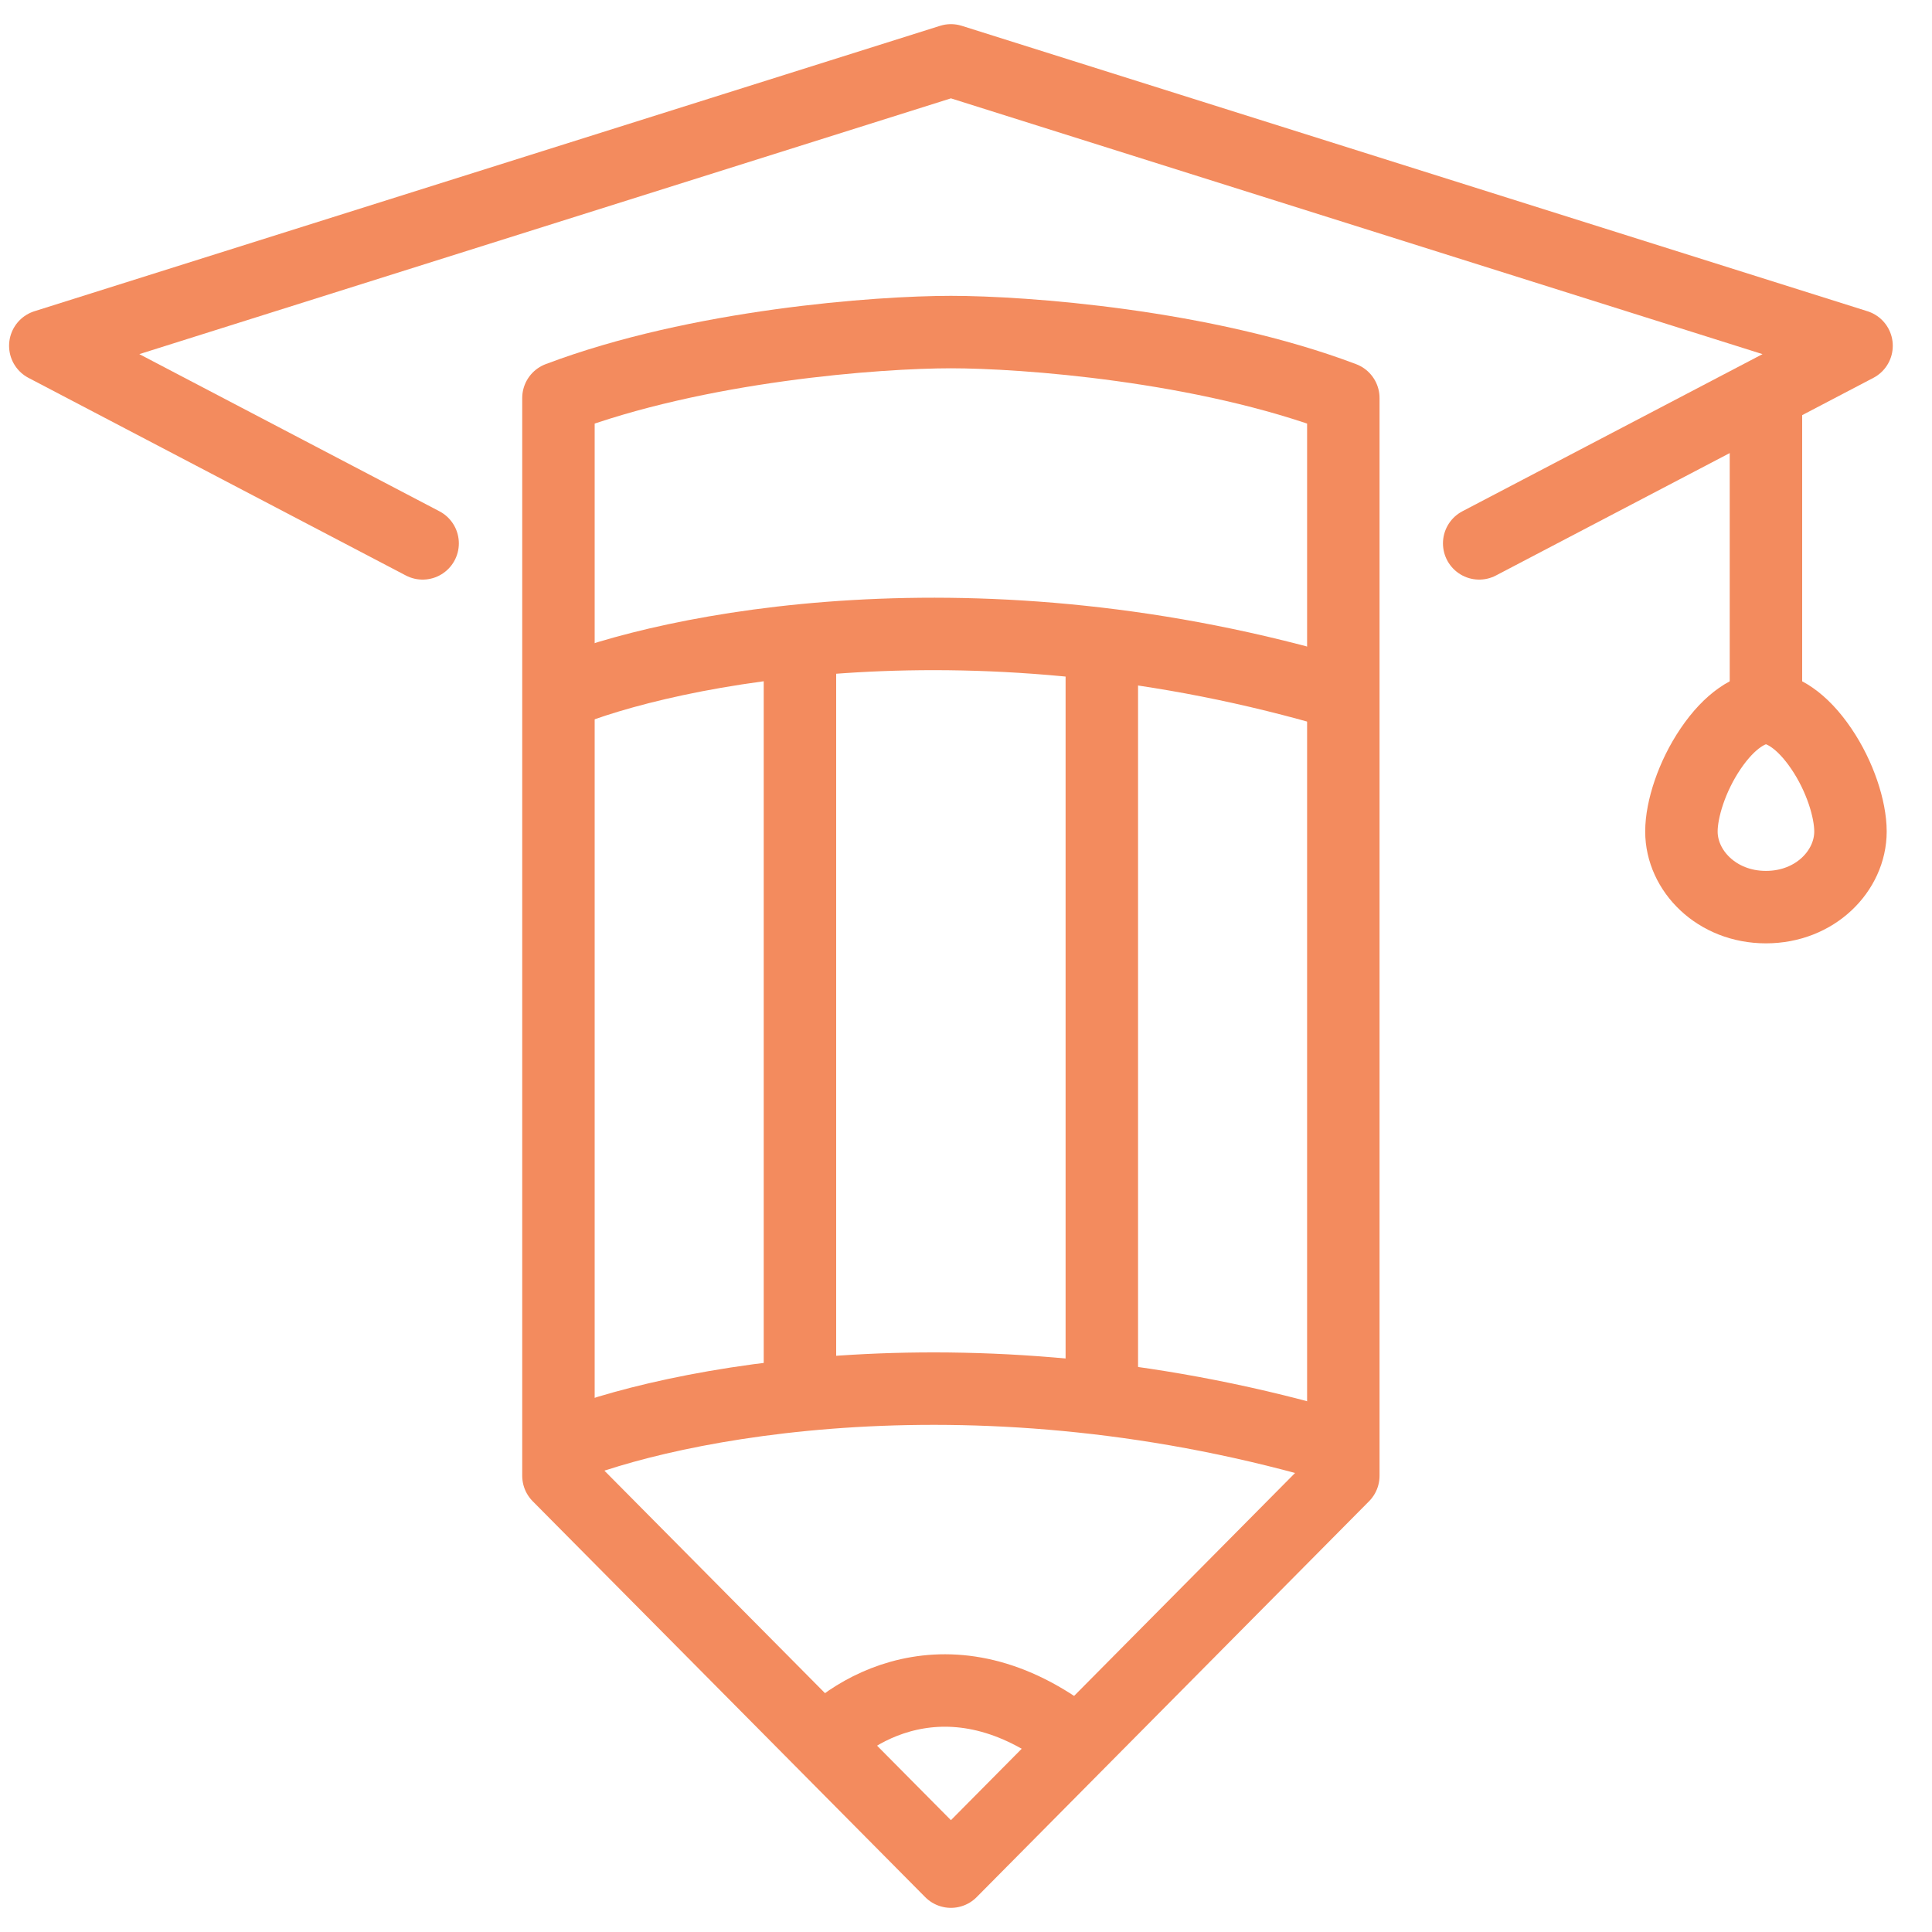
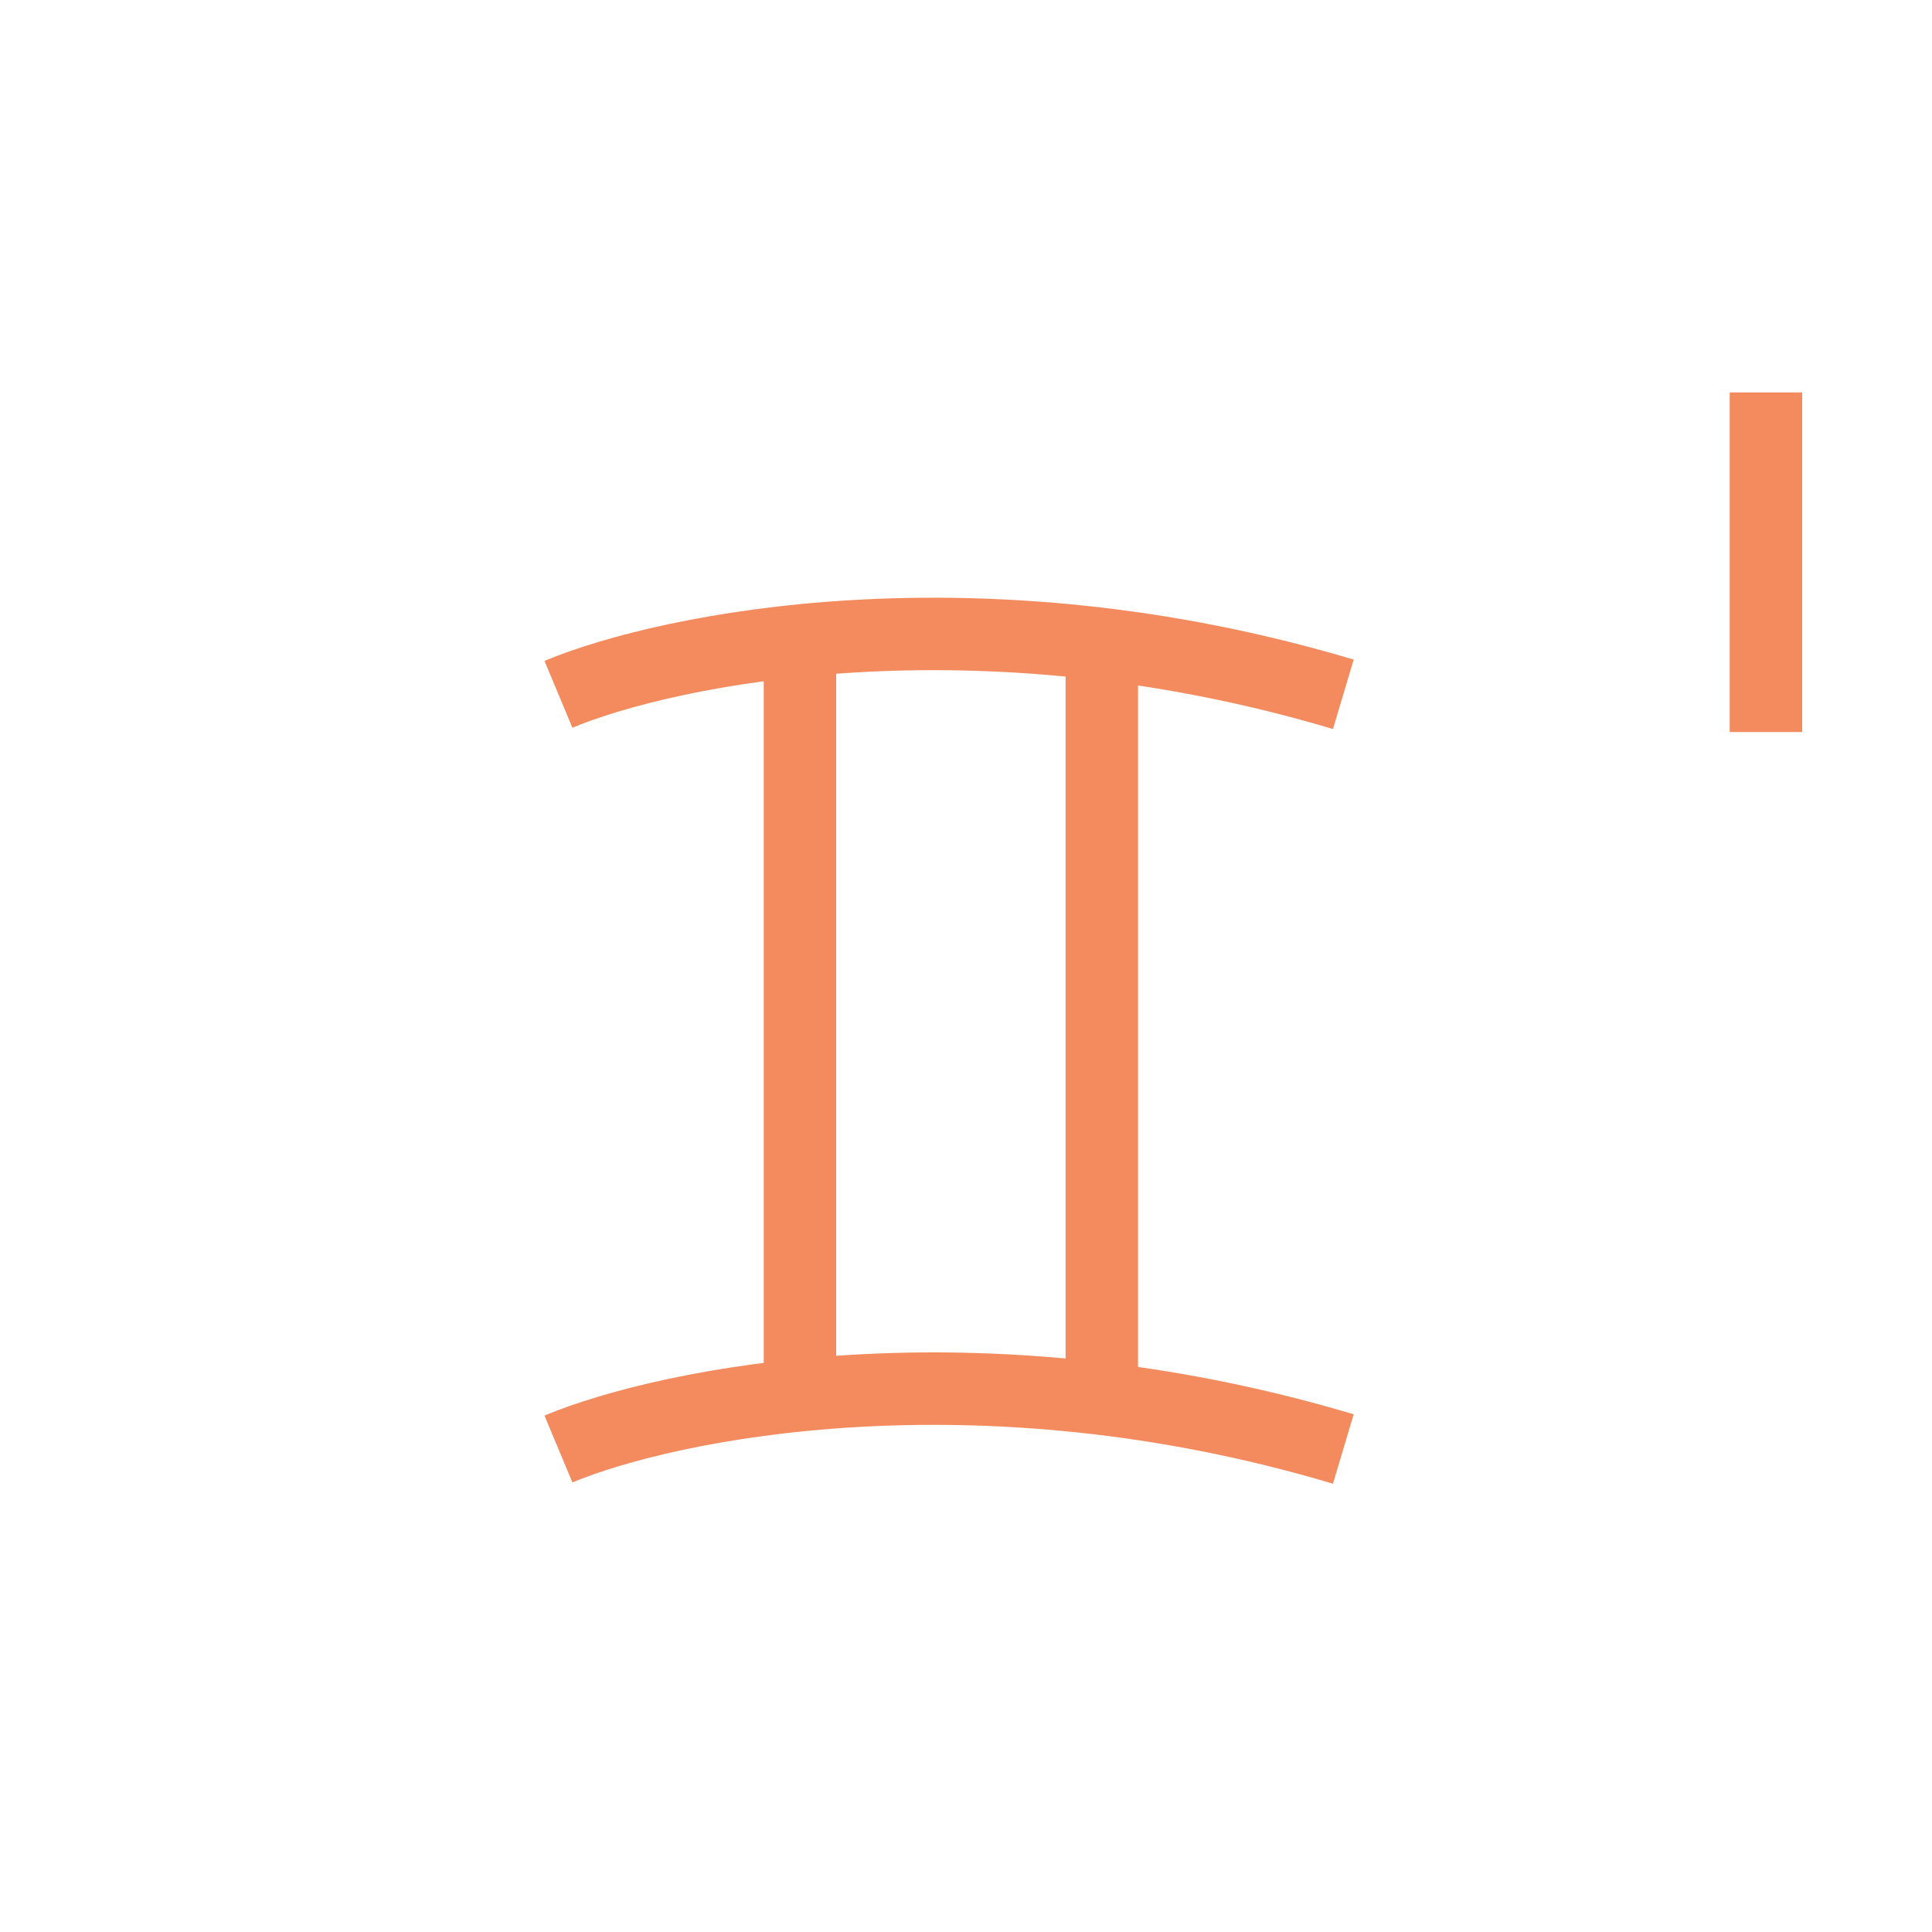
<svg xmlns="http://www.w3.org/2000/svg" width="40" height="40" viewBox="0 0 40 40" fill="none">
  <g id="Frame 7534" clip-path="url(#clip0_415_22102)">
-     <path id="Union" d="M19.688 6.875C18.183 6.875 14.451 7.148 11.562 8.241V30.554L19.688 38.75L27.812 30.554V8.241C24.924 7.148 21.192 6.875 19.688 6.875Z" stroke="#F38B5E" stroke-width="1.5" stroke-linejoin="round" />
-     <path id="Vector 503" d="M8.75 11.25L0.938 7.159L19.688 1.25L38.438 7.159L30.625 11.25" stroke="#F38B5E" stroke-width="1.5" stroke-linecap="round" stroke-linejoin="round" />
    <path id="Vector 504" d="M11.562 30C13.819 29.057 20.229 27.736 27.812 30" stroke="#F38B5E" stroke-width="1.5" />
-     <path id="Vector 506" d="M16.875 36.25C17.656 35.307 19.875 33.986 22.5 36.25" stroke="#F38B5E" stroke-width="1.5" />
    <path id="Vector 505" d="M11.562 14.375C13.819 13.432 20.229 12.111 27.812 14.375" stroke="#F38B5E" stroke-width="1.5" />
-     <path id="Ellipse 44" d="M38.312 17.215C38.312 18.027 37.584 18.781 36.562 18.781C35.541 18.781 34.812 18.027 34.812 17.215C34.812 16.757 35.028 16.073 35.416 15.502C35.817 14.909 36.245 14.656 36.562 14.656C36.88 14.656 37.308 14.909 37.709 15.502C38.097 16.073 38.312 16.757 38.312 17.215Z" stroke="#F38B5E" stroke-width="1.5" />
    <path id="Vector 507" d="M36.562 15.156V8.125" stroke="#F38B5E" stroke-width="1.5" />
    <path id="Vector 508" d="M22.812 13.75V29.375" stroke="#F38B5E" stroke-width="1.5" />
    <path id="Vector 509" d="M16.562 13.75V29.375" stroke="#F38B5E" stroke-width="1.5" />
  </g>
  <defs>
    <clipPath id="clip0_415_22102">
      <rect width="40" height="40" fill="white" />
    </clipPath>
  </defs>
</svg>